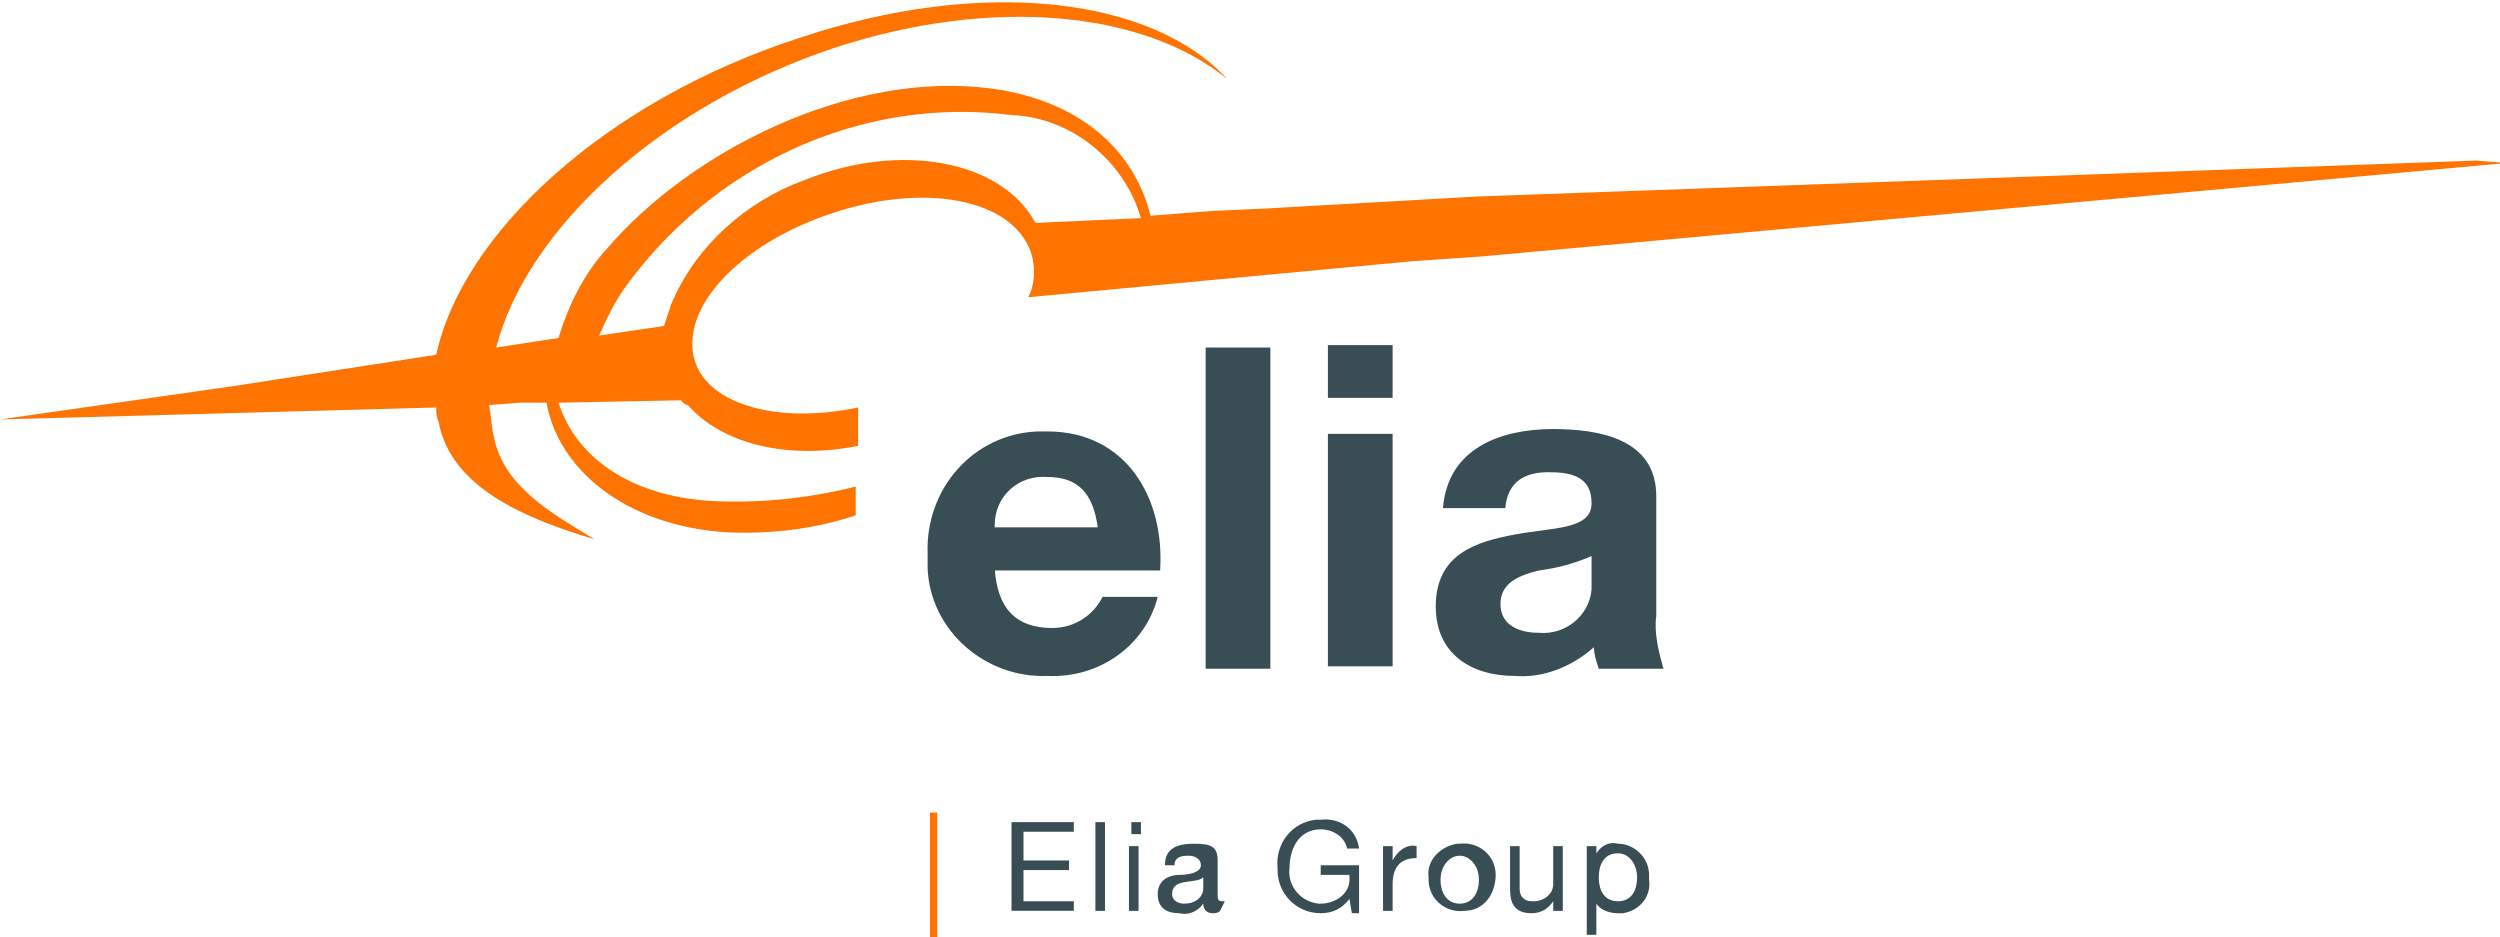
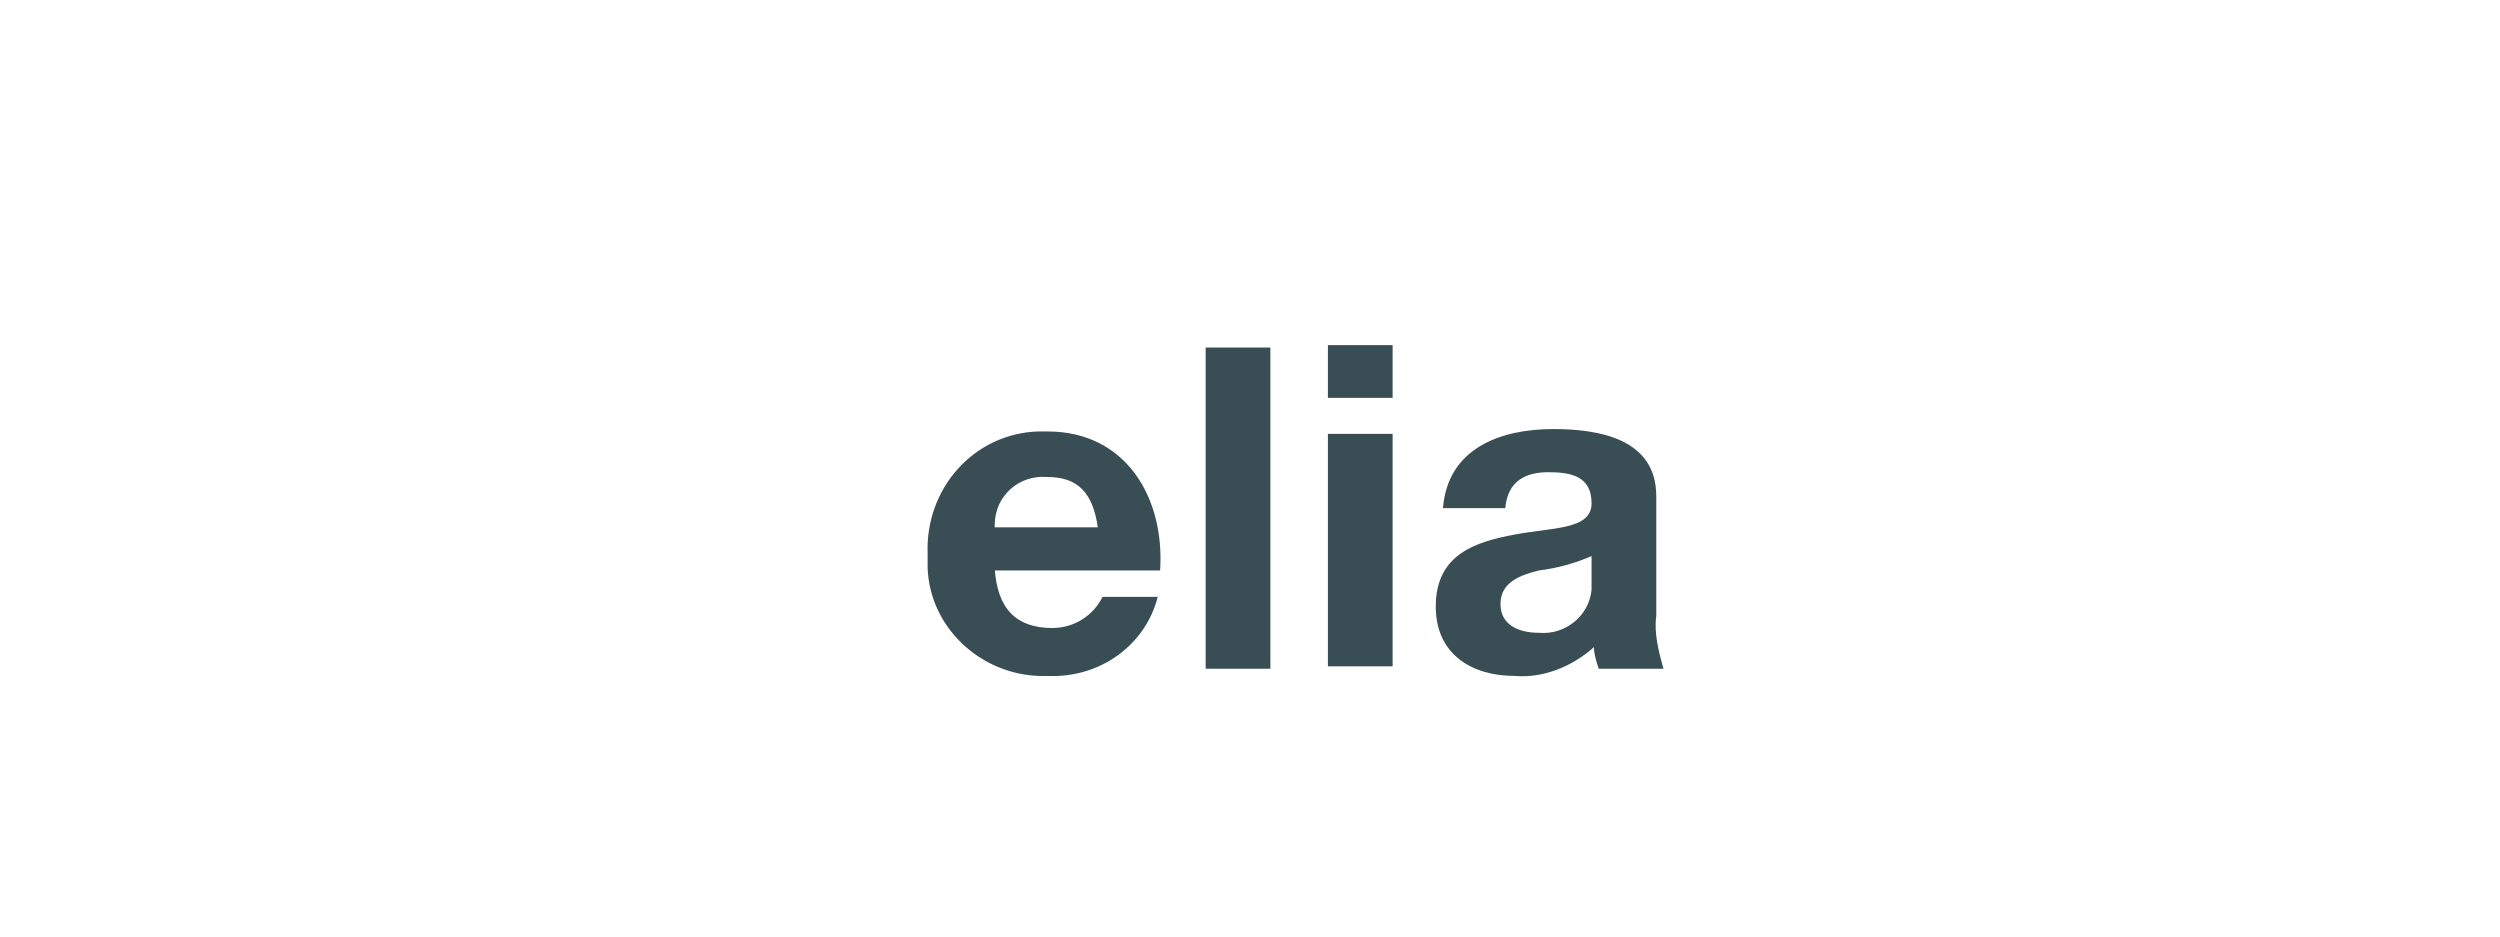
<svg xmlns="http://www.w3.org/2000/svg" version="1.1" id="elia" x="0" y="0" viewBox="0 0 104.3 39.1" style="enable-background:new 0 0 104.3 39.1" xml:space="preserve">
  <style>
    .st0{fill:#ff7300}.st1{fill:#394d55}
  </style>
-   <path class="st0" d="M38.8 33.9h.3v5.2h-.3v-5.2z" />
-   <path class="st1" d="M42.2 34.3h2.6v.4h-2.1v1.2h1.9v.4h-1.9v1.3h2.1v.4h-2.6v-3.7zM45.7 34.3h.4V38h-.4v-3.7zM47.6 34.8h-.4v-.5h.4v.5zm-.5.5h.4V38h-.4v-2.7zM50.9 38c-.1.1-.2.1-.3.1-.2 0-.4-.1-.4-.4-.2.3-.6.5-1 .4-.5 0-.9-.2-.9-.8s.5-.8.9-.8.9-.1.9-.4-.3-.4-.5-.4-.6 0-.6.4h-.4c0-.7.5-.9 1.2-.9s1 .1 1 .7v1.4c0 .2 0 .3.2.3h.1l-.2.4zm-.7-1.4c-.3.3-1.3 0-1.3.7 0 .3.3.4.5.4.6 0 .8-.4.8-.6v-.5zM56.3 37.5c-.3.4-.7.6-1.2.6-1 0-1.8-.8-1.8-1.8v-.1c-.1-1 .6-1.9 1.6-2h.2c.8-.1 1.5.4 1.6 1.2h-.5c-.1-.5-.6-.8-1.1-.8-.9 0-1.3.8-1.3 1.6-.1.7.4 1.4 1.2 1.5h.1c.6 0 1.2-.4 1.2-1v-.2h-1.2v-.4h1.6v2h-.3l-.1-.6zM57.7 35.3h.4v.6c.2-.4.6-.7 1-.6v.5c-.7 0-1 .4-1 1.1V38h-.4v-2.7zM60.9 35.2c.8-.1 1.5.5 1.5 1.3s-.5 1.5-1.3 1.5c-.8.1-1.5-.5-1.5-1.3v-.1c-.1-.7.5-1.3 1.2-1.4h.1zm0 2.5c.5 0 .8-.4.8-1s-.4-1-.8-1-.8.4-.8 1 .3 1 .8 1zM65.2 38h-.4v-.4c-.2.3-.5.5-.9.5-.7 0-.9-.4-.9-1v-1.8h.4v1.8c0 .3.2.5.5.5h.1c.4 0 .8-.3.8-.7v-1.6h.4V38zM66.2 35.3h.4v.3c.2-.3.5-.5.9-.4.7 0 1.3.6 1.3 1.3v.2c.1.7-.4 1.3-1.1 1.4h-.2c-.3 0-.7-.1-.9-.4V39h-.4v-3.7zm1.3.3c-.6 0-.8.5-.8 1s.2 1 .8 1 .8-.5.8-1-.3-1-.8-1z" />
-   <path class="st0" d="M103.3 6.7L61.6 8.2l-8.8.5-2.2.1L48 9c-.7-2.8-3-4.8-6.6-5.3-5.9-.8-12.6 2.6-16.1 6.7-1 1.1-1.6 2.4-2 3.7l-2.6.4C22 9.5 27.6 4.4 34.8 2c6.7-2.2 13-1.5 16.4 1.3C48.1-.1 41-1 33.3 1.6c-8 2.6-14 8.1-15.1 13.2l-8.4 1.3L0 17.5l18.2-.5c0 .2 0 .4.1.6.5 2.7 3.5 4 6.5 4.9-1.8-1.1-3.8-2.2-4.2-4.3-.1-.4-.1-.8-.2-1.3l1.3-.1h1.1c.5 2.8 3.3 5.1 7.4 5.4 1.8.1 3.7-.1 5.5-.7v-1.2c-2 .5-4 .7-6 .6-3.5-.2-5.7-1.9-6.4-4.1l5.1-.1c.1.1.2.2.3.2 1.4 1.6 4.1 2.3 7.1 1.7V17c-3.3.7-6.2-.1-6.8-1.9-.7-2.2 1.8-4.9 5.7-6.2s7.5-.6 8.3 1.6c.2.6.2 1.3-.1 1.9l16-1.5 2.9-.2 42.8-3.9-1.3-.1zM43.2 9.3c-1.4-2.6-5.6-3.4-9.6-1.8-2.5.9-4.6 2.8-5.6 5.2l-.3.9-2.7.4c.3-.7.6-1.3 1-1.9 3.7-5.2 9.9-8.1 16.2-7.3 2.5.1 4.7 1.9 5.4 4.3l-4.4.2z" />
  <path class="st1" d="M41.5 23.7c.1 1.7.9 2.5 2.4 2.5.9 0 1.7-.5 2.1-1.3h2.3c-.5 2-2.4 3.4-4.6 3.3-2.6.1-4.9-1.9-5-4.5v-.6c-.1-2.7 1.9-5 4.6-5.1h.4c3.3 0 4.9 2.8 4.7 5.8h-6.9zm4.3-1.7c-.2-1.4-.8-2.1-2.1-2.1-1.2-.1-2.2.8-2.2 2v.1h4.3zM50.4 14.5H53v13.4h-2.7V14.5zM58.1 16.6h-2.7v-2.2h2.7v2.2zm-2.7 1.5h2.7v9.7h-2.7v-9.7zM60.2 21.2c.2-2.5 2.4-3.3 4.6-3.3 1.9 0 4.3.4 4.3 2.8v5c-.1.7.1 1.5.3 2.2h-2.7c-.1-.3-.2-.6-.2-.9-.9.8-2.1 1.3-3.3 1.2-1.8 0-3.3-.9-3.3-2.9 0-2.2 1.7-2.7 3.3-3s3.2-.2 3.2-1.3-.8-1.3-1.8-1.3-1.7.4-1.8 1.5h-2.6zm6.2 2c-.7.3-1.4.5-2.2.6-.8.2-1.6.5-1.6 1.4s.8 1.2 1.6 1.2c1.1.1 2.1-.7 2.2-1.8v-1.4z" />
</svg>